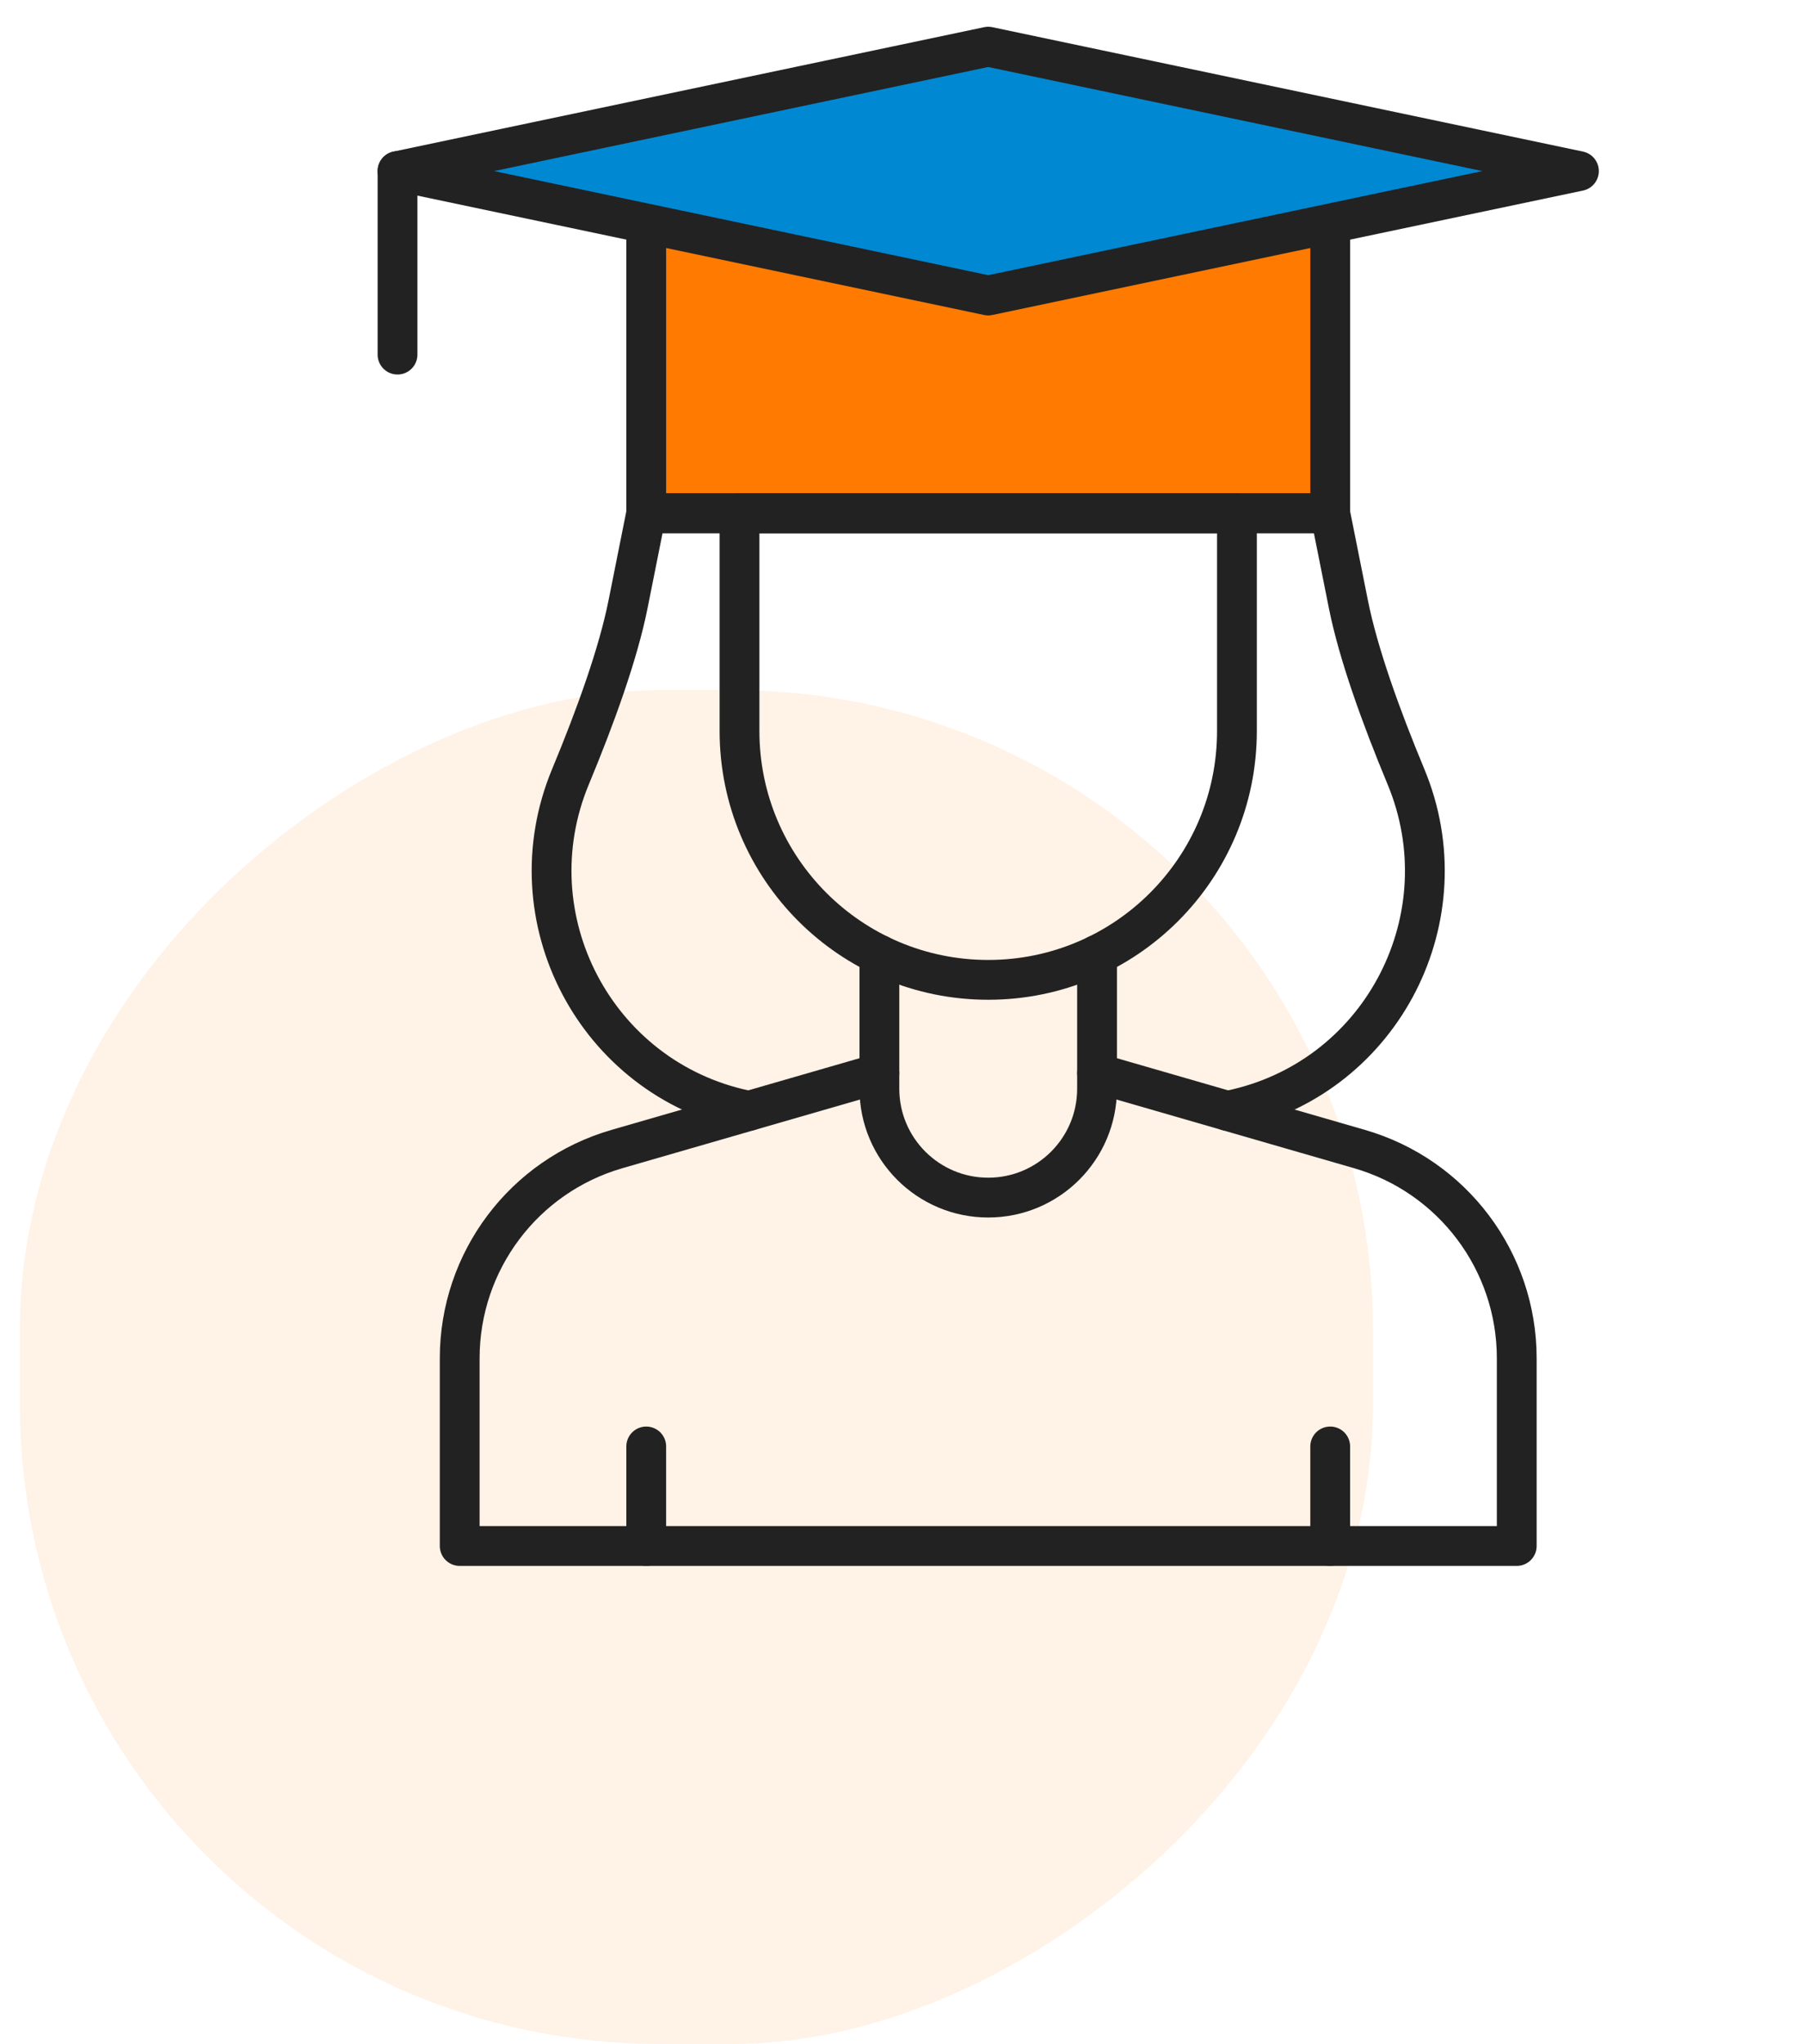
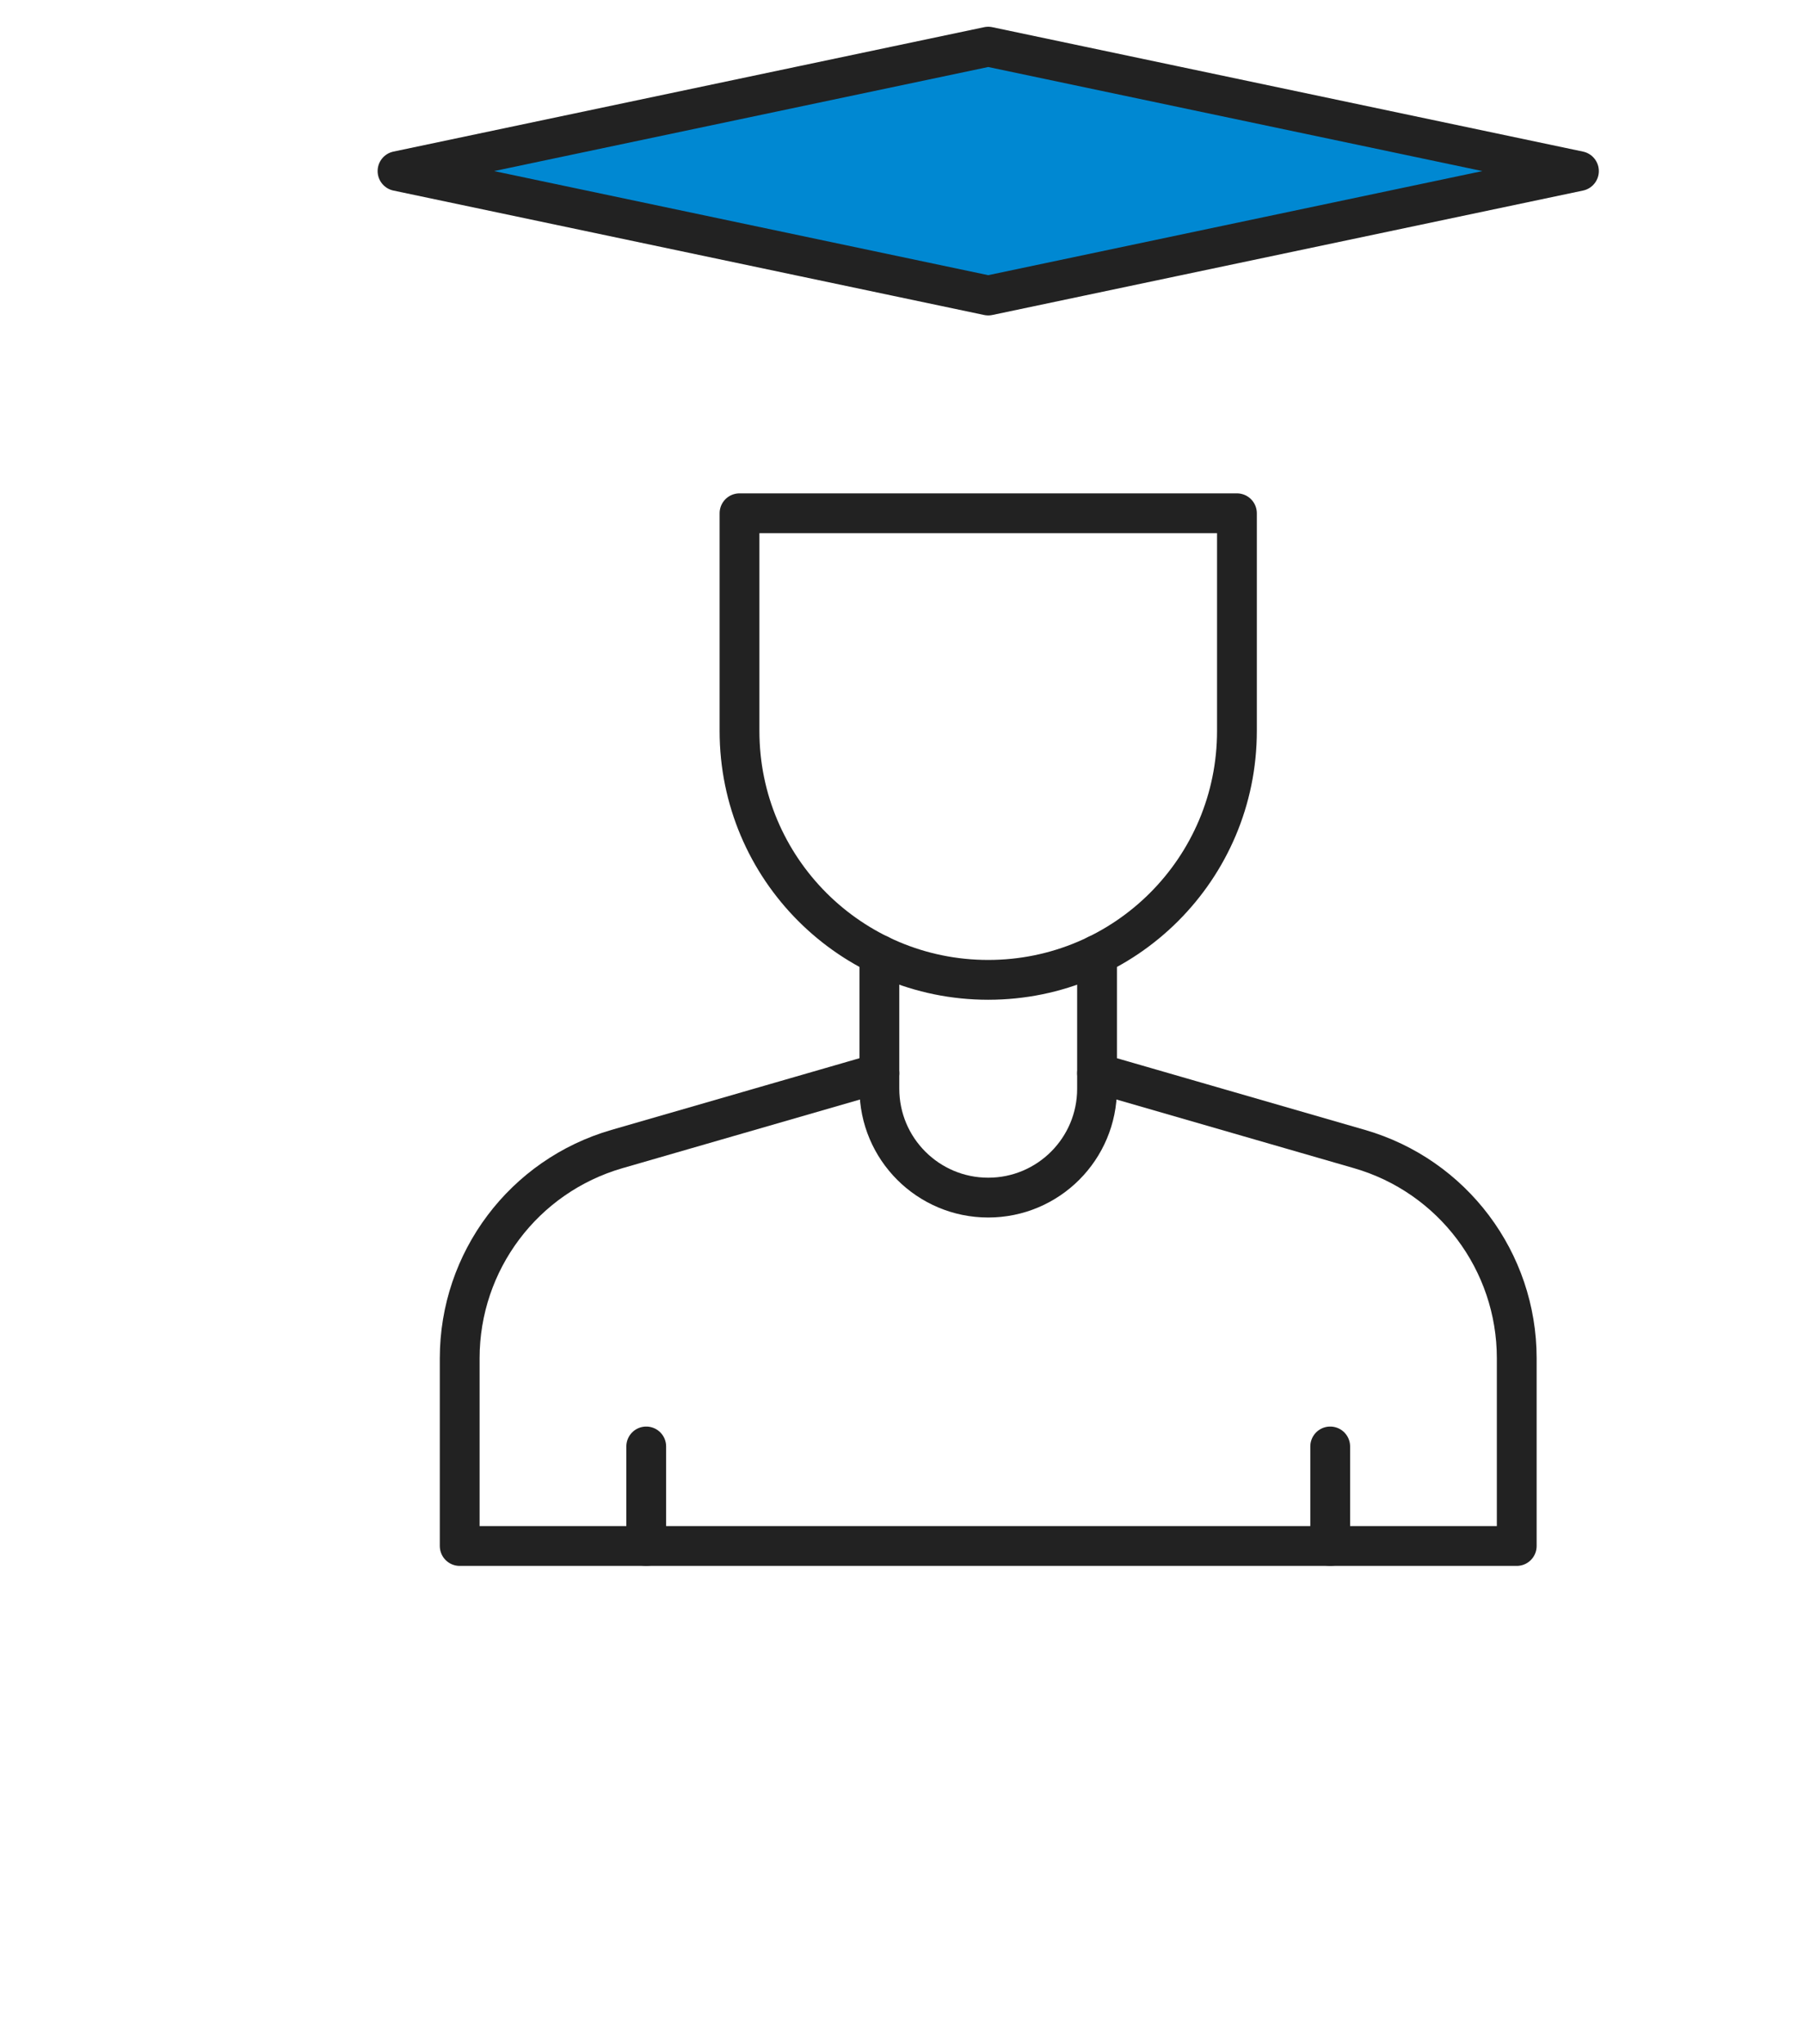
<svg xmlns="http://www.w3.org/2000/svg" width="68" height="77" viewBox="0 0 68 77" fill="none">
-   <rect opacity="0.1" x="0.75" y="77" width="51" height="51" rx="24.104" transform="rotate(-90 0.75 77)" fill="#FF7A00" />
-   <path d="M24.359 8.419V19.336H50.141V8.419" fill="#FF7A00" />
-   <path d="M24.359 8.419V19.336H50.141V8.419" stroke="#222222" stroke-width="1.5" stroke-miterlimit="10" stroke-linecap="round" stroke-linejoin="round" />
  <mask id="mask0_61_257" style="mask-type:luminance" maskUnits="userSpaceOnUse" x="7" y="0" width="61" height="60">
    <path d="M7.25 3.8147e-06H67.25V60H7.25V3.8147e-06Z" fill="white" />
  </mask>
  <g mask="url(#mask0_61_257)">
-     <path d="M46.268 41.85C46.379 41.827 46.495 41.801 46.616 41.773C52.147 40.479 55.178 34.51 52.998 29.265C52.041 26.966 51.197 24.617 50.827 22.768L50.141 19.335H24.359L23.673 22.768C23.303 24.617 22.459 26.966 21.502 29.265C19.29 34.587 22.448 40.62 28.085 41.819C28.134 41.829 28.183 41.839 28.232 41.849" stroke="#222222" stroke-width="1.5" stroke-miterlimit="10" stroke-linecap="round" stroke-linejoin="round" />
    <path d="M33.148 35.971V41.016C33.148 43.281 34.985 45.117 37.25 45.117C39.515 45.117 41.352 43.281 41.352 41.016V35.971" stroke="#222222" stroke-width="1.5" stroke-miterlimit="10" stroke-linecap="round" stroke-linejoin="round" />
    <path d="M50.141 54.492V58.242" stroke="#222222" stroke-width="1.5" stroke-miterlimit="10" stroke-linecap="round" stroke-linejoin="round" />
    <path d="M24.359 54.492V58.242" stroke="#222222" stroke-width="1.5" stroke-miterlimit="10" stroke-linecap="round" stroke-linejoin="round" />
    <path d="M27.875 19.336V27.539C27.875 32.717 32.072 36.914 37.25 36.914C42.428 36.914 46.625 32.717 46.625 27.539V19.336H27.875Z" stroke="#222222" stroke-width="1.5" stroke-miterlimit="10" stroke-linecap="round" stroke-linejoin="round" />
-     <path d="M14.984 6.445V13.359" stroke="#222222" stroke-width="1.5" stroke-miterlimit="10" stroke-linecap="round" stroke-linejoin="round" />
    <path d="M37.25 1.758L14.984 6.445L37.25 11.133L59.516 6.445L37.25 1.758Z" fill="#0088D2" stroke="#222222" stroke-width="1.5" stroke-miterlimit="10" stroke-linecap="round" stroke-linejoin="round" />
    <path d="M33.148 40.43L23.255 43.288C19.744 44.302 17.328 47.515 17.328 51.169V58.242H57.172V51.169C57.172 47.515 54.755 44.302 51.245 43.288L41.352 40.43" stroke="#222222" stroke-width="1.5" stroke-miterlimit="10" stroke-linecap="round" stroke-linejoin="round" />
  </g>
</svg>